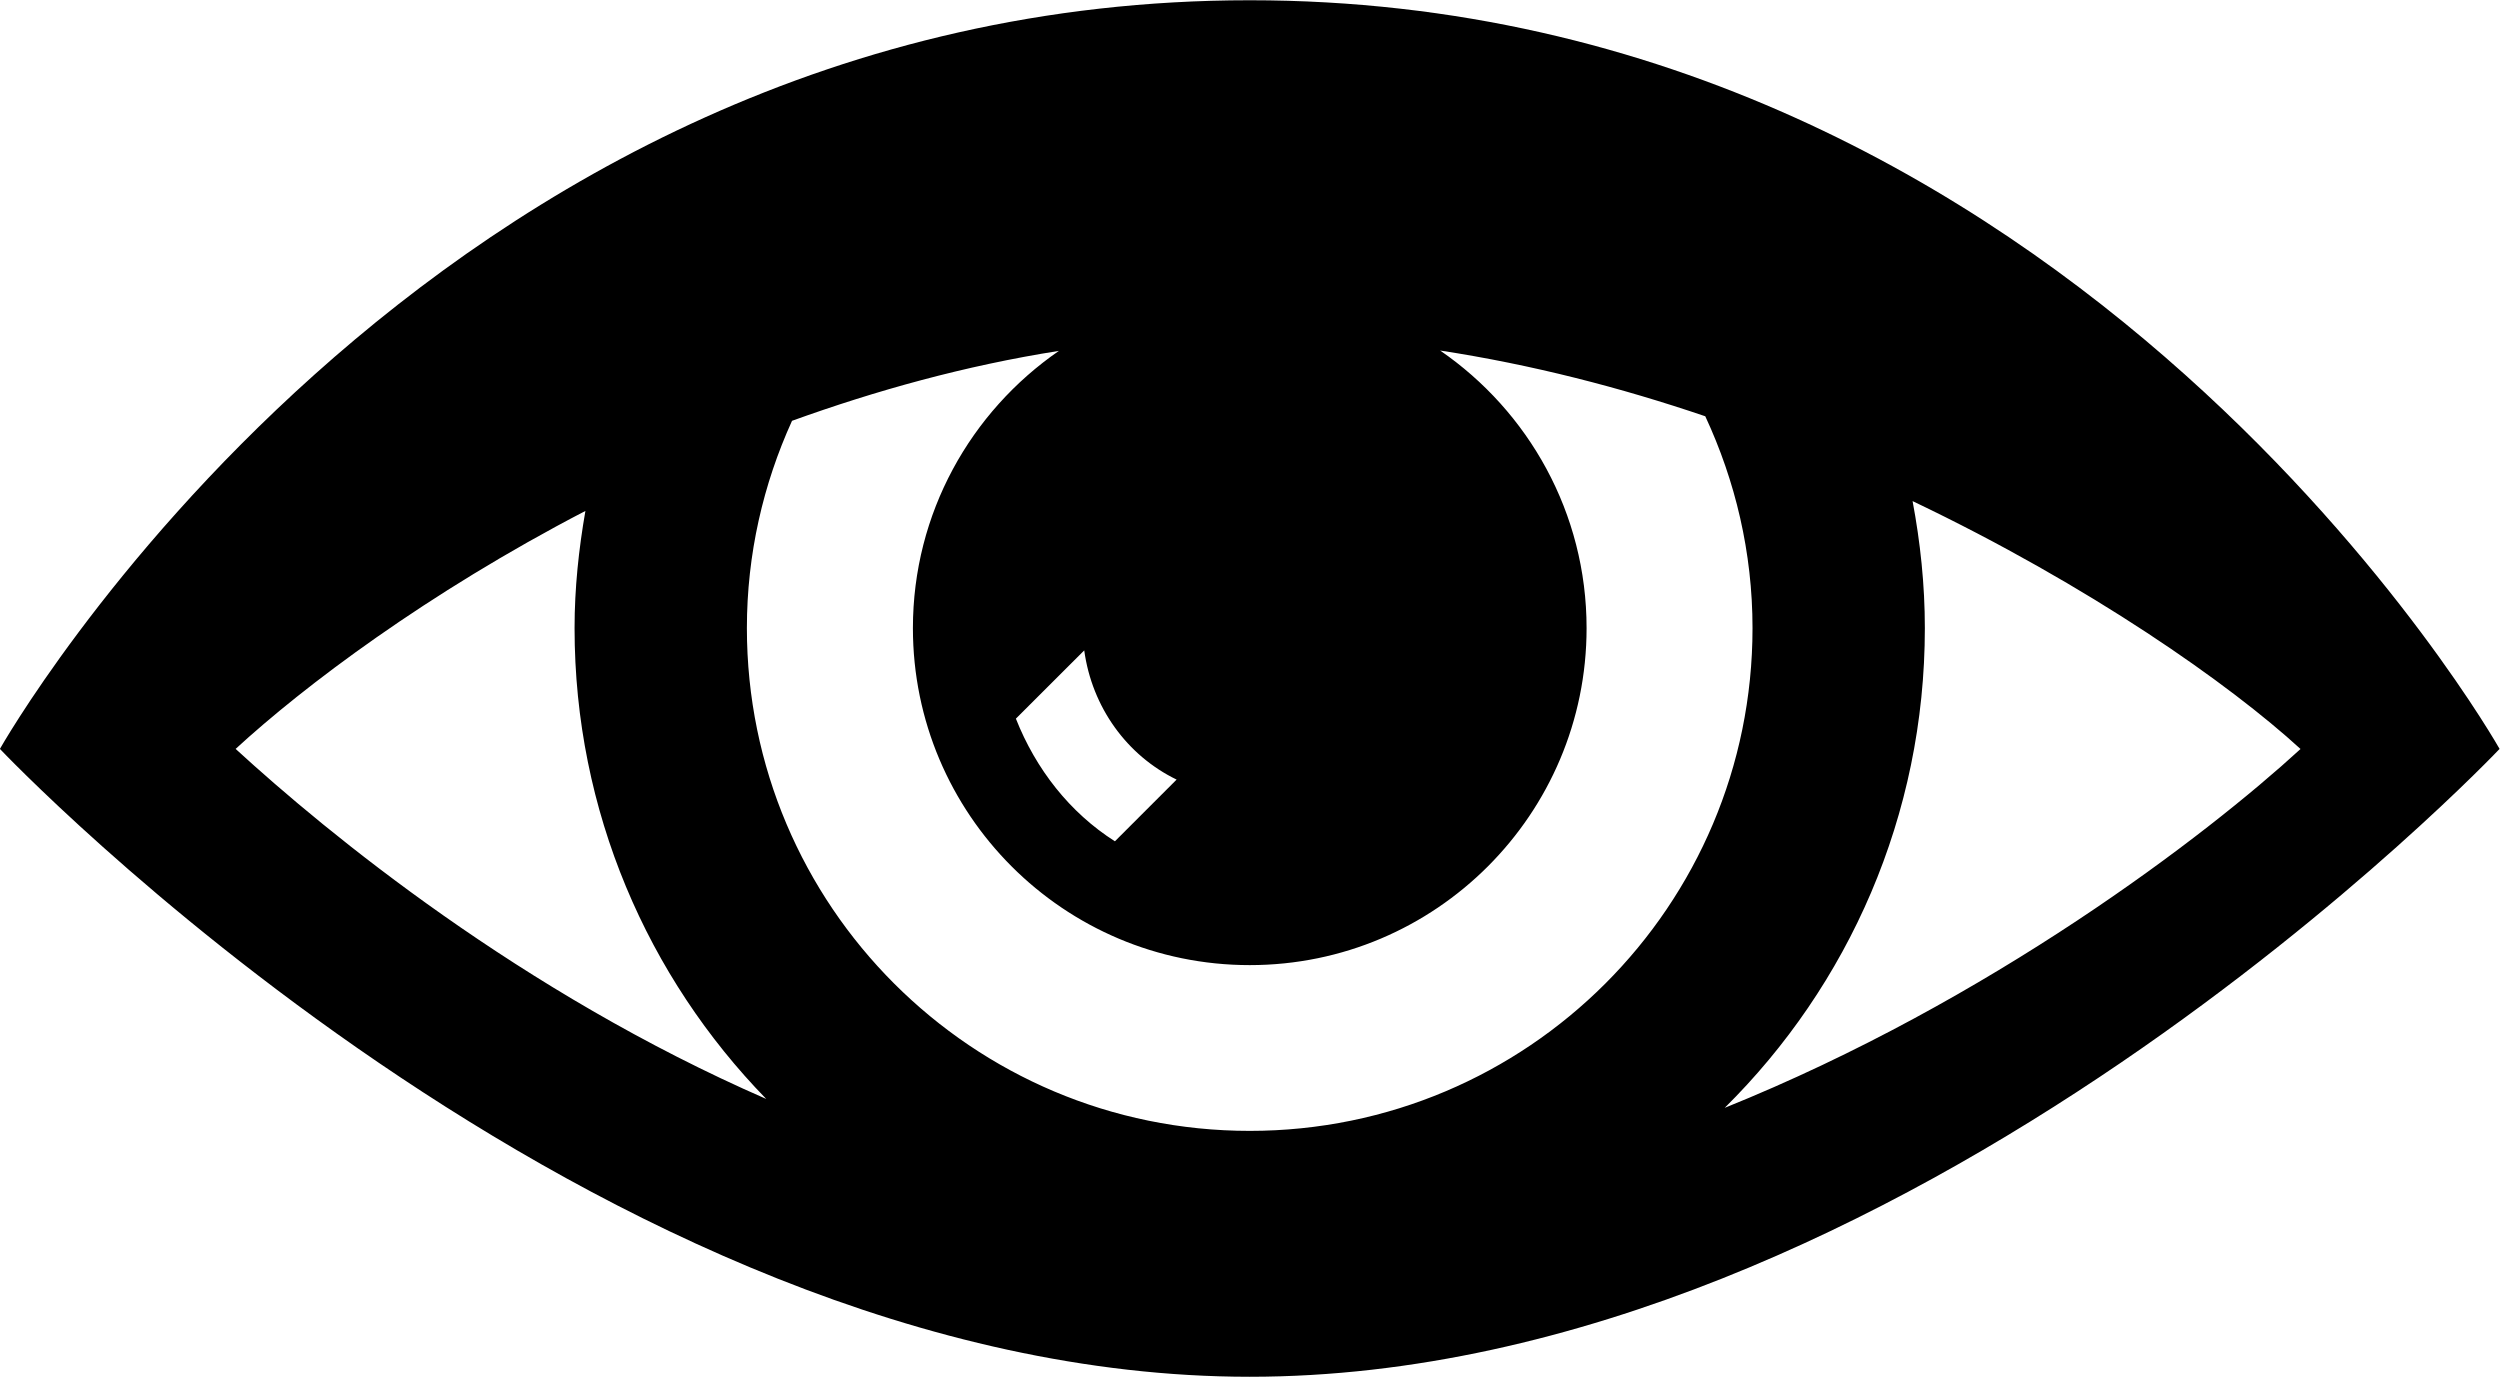
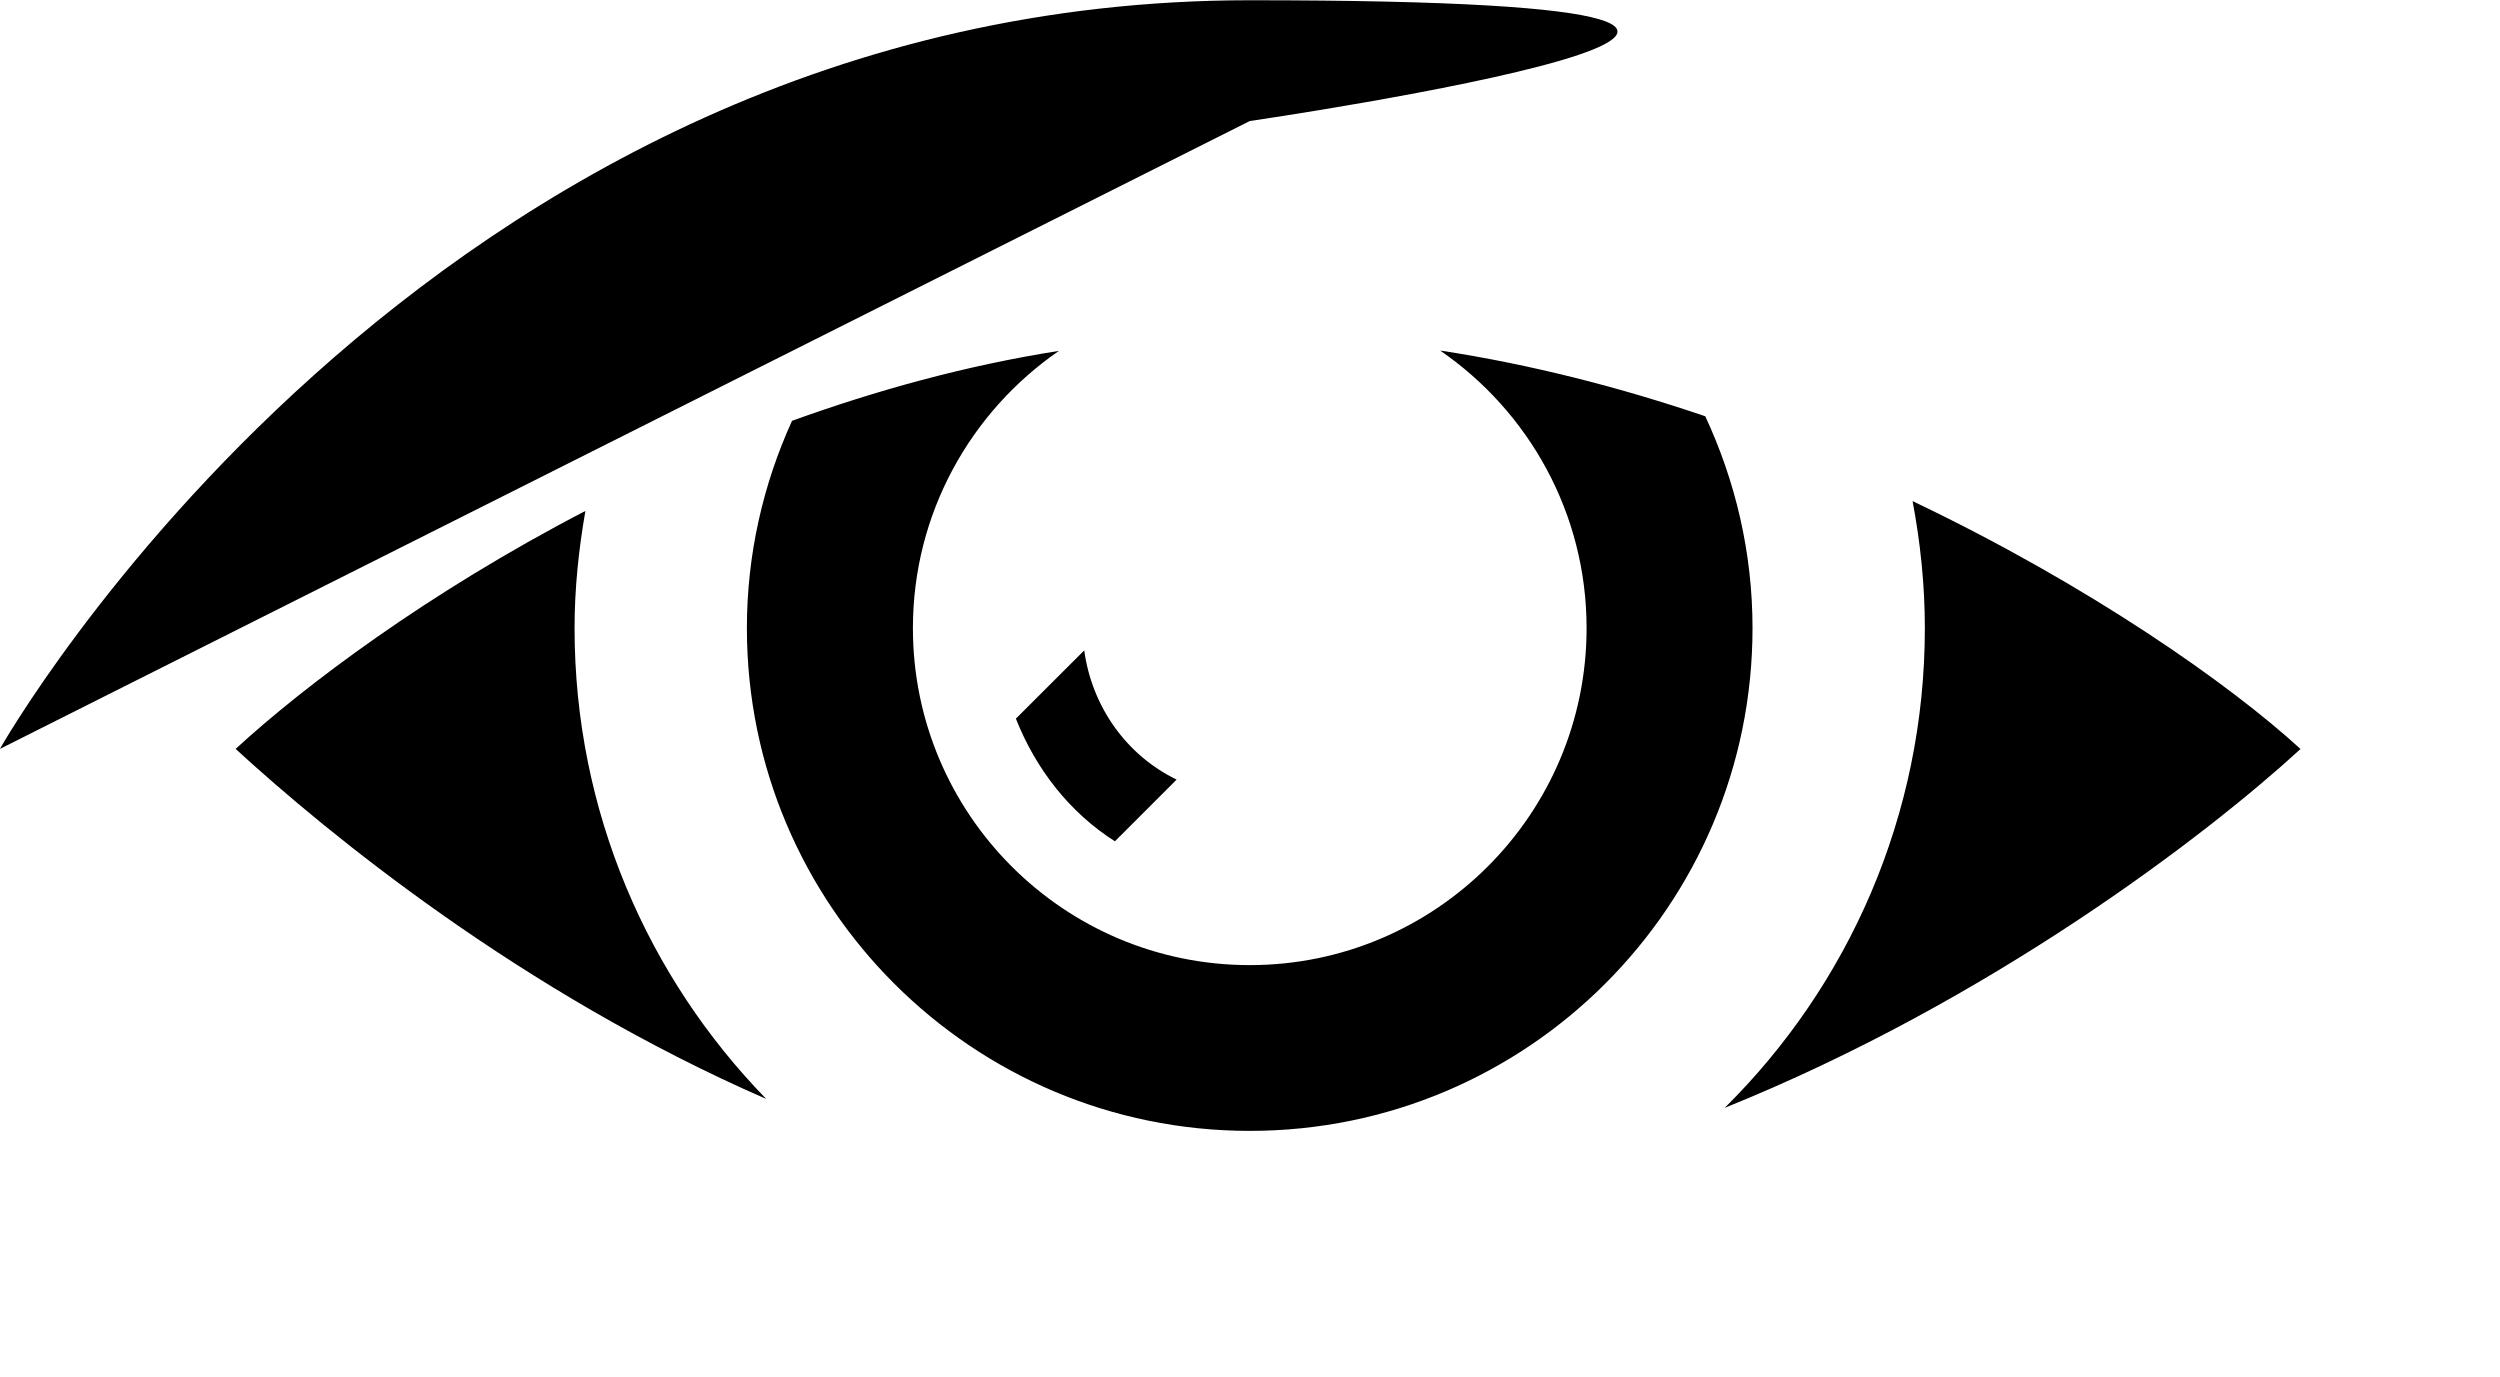
<svg xmlns="http://www.w3.org/2000/svg" id="view" viewBox="9.48 15.58 29.74 16.38" class="q-icon q-icon__svg">
  <g id="eye-open_2_">
-     <path d="M24.347,15.583c-9.844,0-14.868,8.906-14.868,8.906s7.065,7.469,14.868,7.469s14.868-7.469,14.868-7.469   S34.19,15.583,24.347,15.583z M23.477,24.854l-0.734,0.734c-0.538-0.342-0.941-0.859-1.178-1.459l0.813-0.812   C22.471,23.993,22.885,24.567,23.477,24.854z M20.34,23.052c0,2.212,1.794,4.009,4.007,4.009s4.007-1.797,4.007-4.009   c0-1.37-0.691-2.579-1.742-3.302c1.092,0.167,2.15,0.441,3.154,0.782c0.357,0.767,0.562,1.618,0.562,2.52   c0,3.304-2.678,5.981-5.981,5.981s-5.982-2.678-5.982-5.981c0-0.88,0.195-1.714,0.537-2.466c0.997-0.36,2.059-0.656,3.175-0.832   C21.029,20.477,20.34,21.684,20.34,23.052z M16.444,21.658c-0.079,0.453-0.129,0.917-0.129,1.394c0,2.181,0.871,4.154,2.28,5.601   c-2.918-1.272-5.216-3.159-6.312-4.164C13.092,23.745,14.559,22.637,16.444,21.658z M29.997,28.759   c1.47-1.455,2.381-3.474,2.381-5.707c0-0.517-0.054-1.021-0.146-1.511c2.108,1.006,3.771,2.176,4.615,2.949   C35.723,25.522,33.156,27.486,29.997,28.759z" />
+     <path d="M24.347,15.583c-9.844,0-14.868,8.906-14.868,8.906s14.868-7.469,14.868-7.469   S34.19,15.583,24.347,15.583z M23.477,24.854l-0.734,0.734c-0.538-0.342-0.941-0.859-1.178-1.459l0.813-0.812   C22.471,23.993,22.885,24.567,23.477,24.854z M20.34,23.052c0,2.212,1.794,4.009,4.007,4.009s4.007-1.797,4.007-4.009   c0-1.37-0.691-2.579-1.742-3.302c1.092,0.167,2.15,0.441,3.154,0.782c0.357,0.767,0.562,1.618,0.562,2.52   c0,3.304-2.678,5.981-5.981,5.981s-5.982-2.678-5.982-5.981c0-0.88,0.195-1.714,0.537-2.466c0.997-0.36,2.059-0.656,3.175-0.832   C21.029,20.477,20.34,21.684,20.34,23.052z M16.444,21.658c-0.079,0.453-0.129,0.917-0.129,1.394c0,2.181,0.871,4.154,2.28,5.601   c-2.918-1.272-5.216-3.159-6.312-4.164C13.092,23.745,14.559,22.637,16.444,21.658z M29.997,28.759   c1.47-1.455,2.381-3.474,2.381-5.707c0-0.517-0.054-1.021-0.146-1.511c2.108,1.006,3.771,2.176,4.615,2.949   C35.723,25.522,33.156,27.486,29.997,28.759z" />
  </g>
</svg>